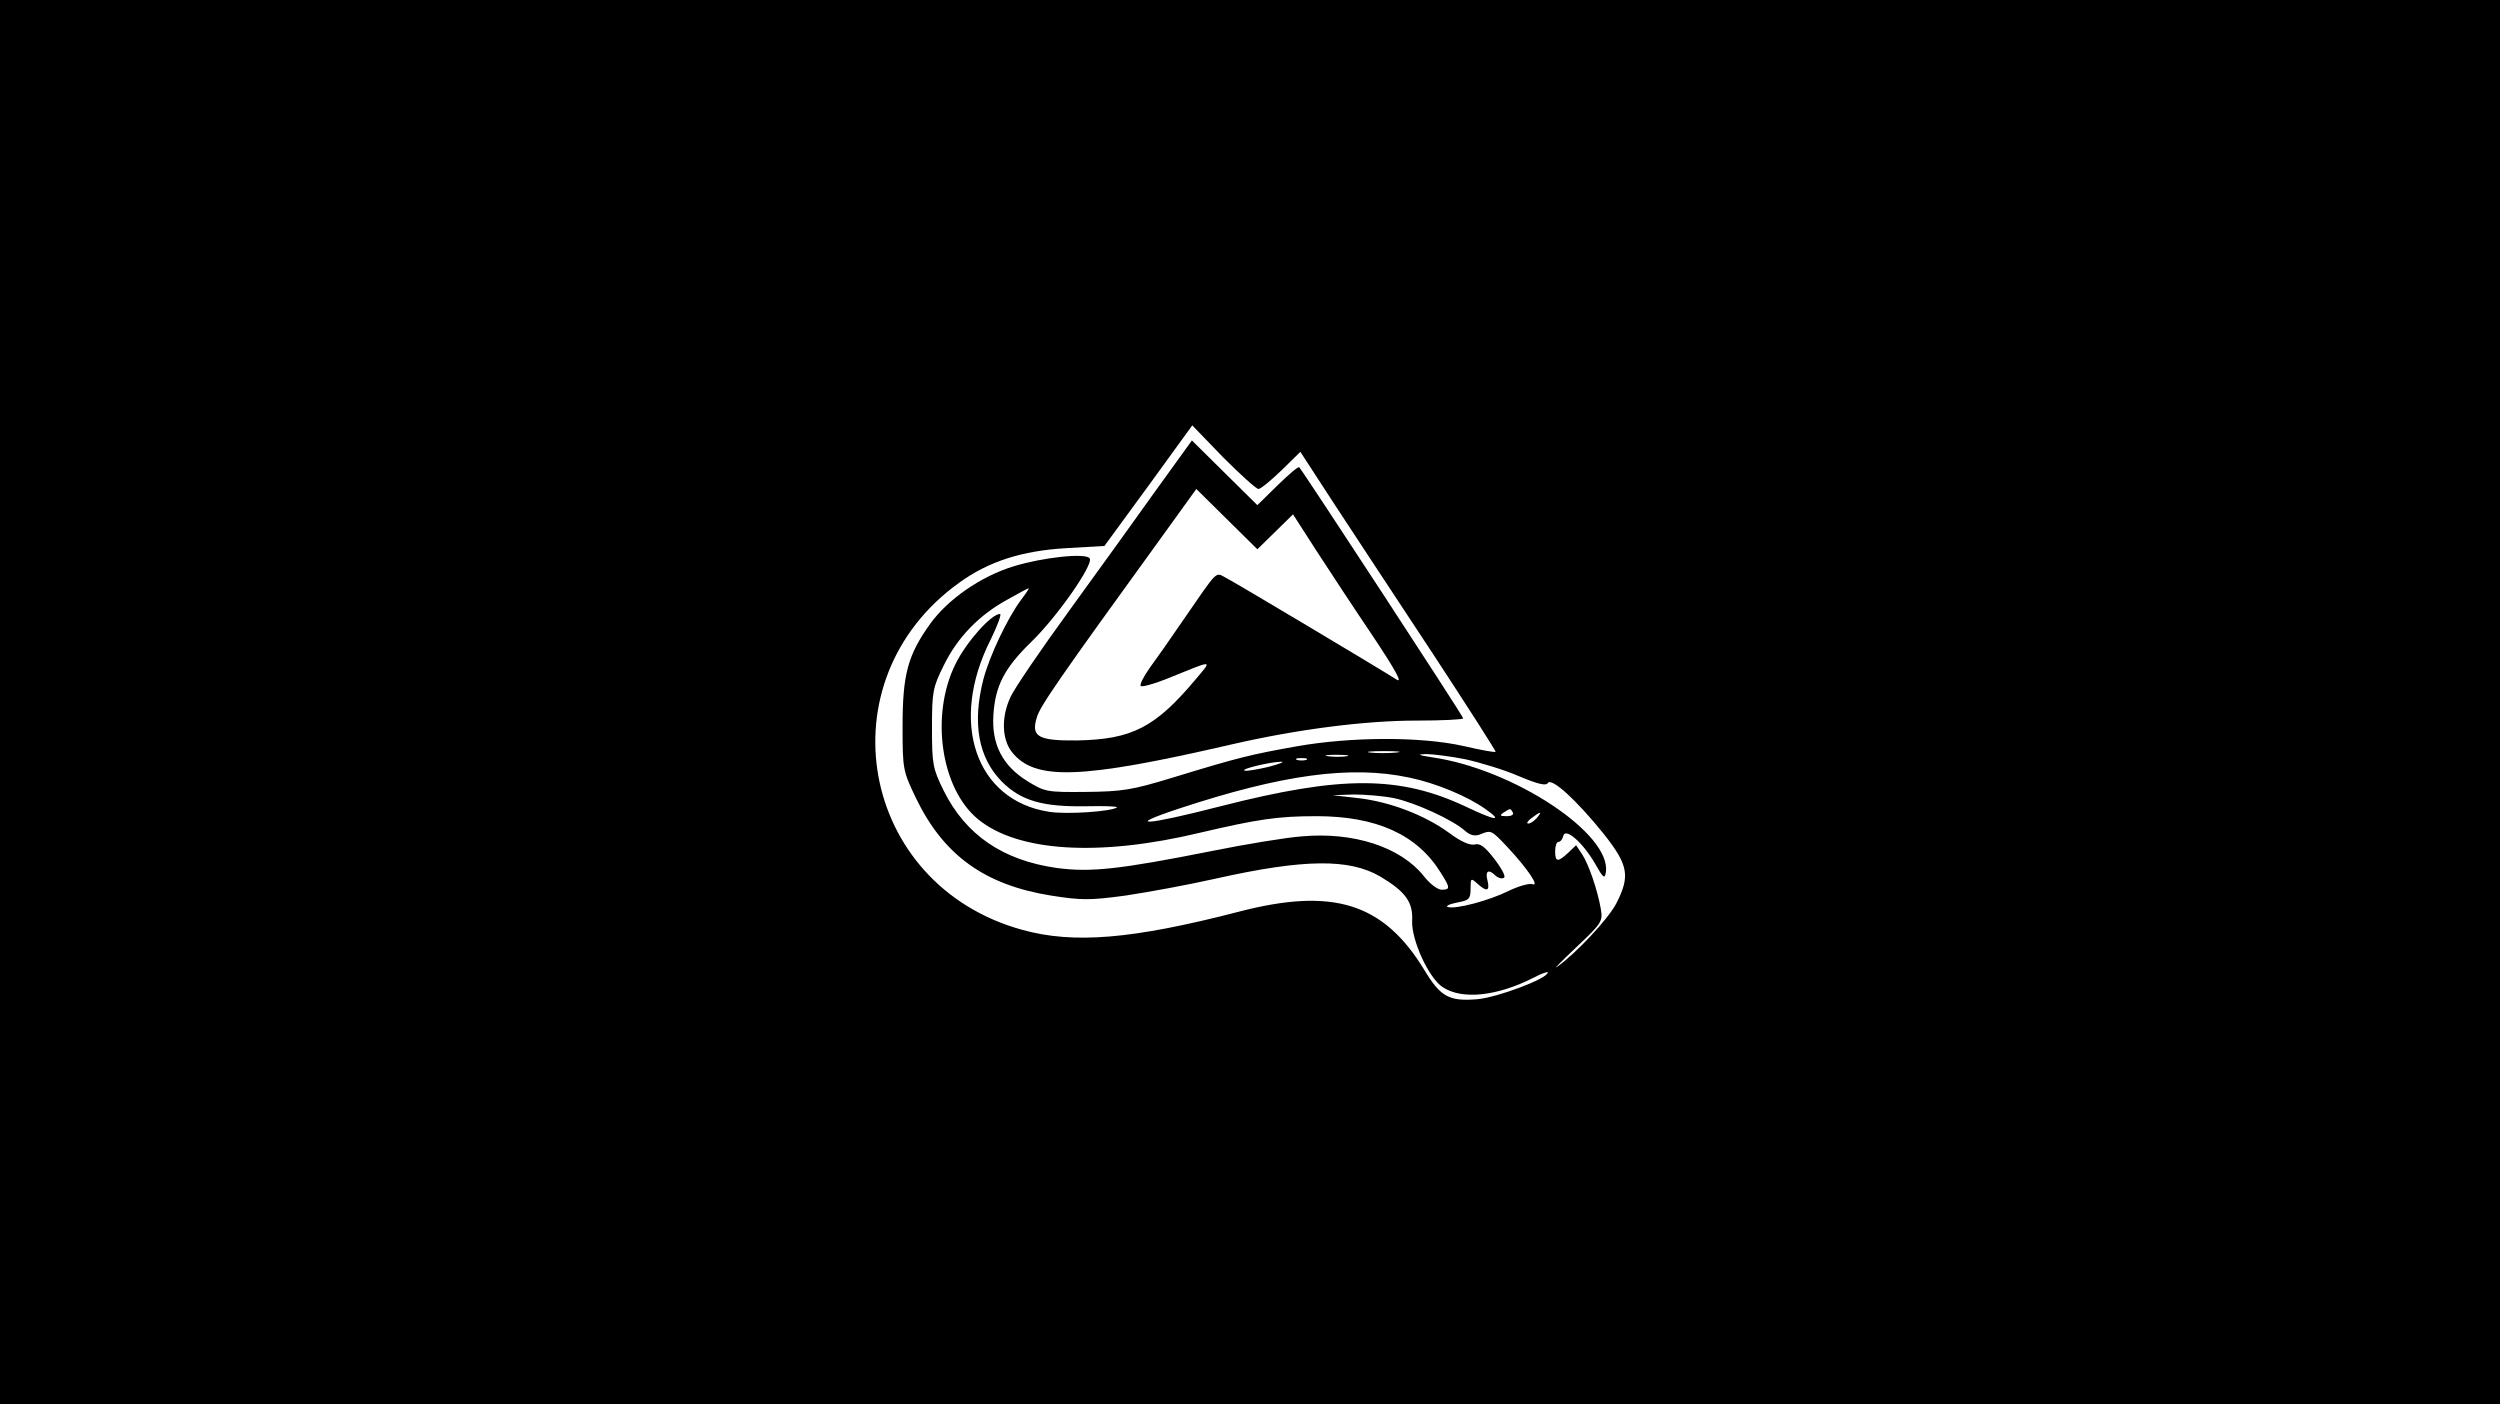
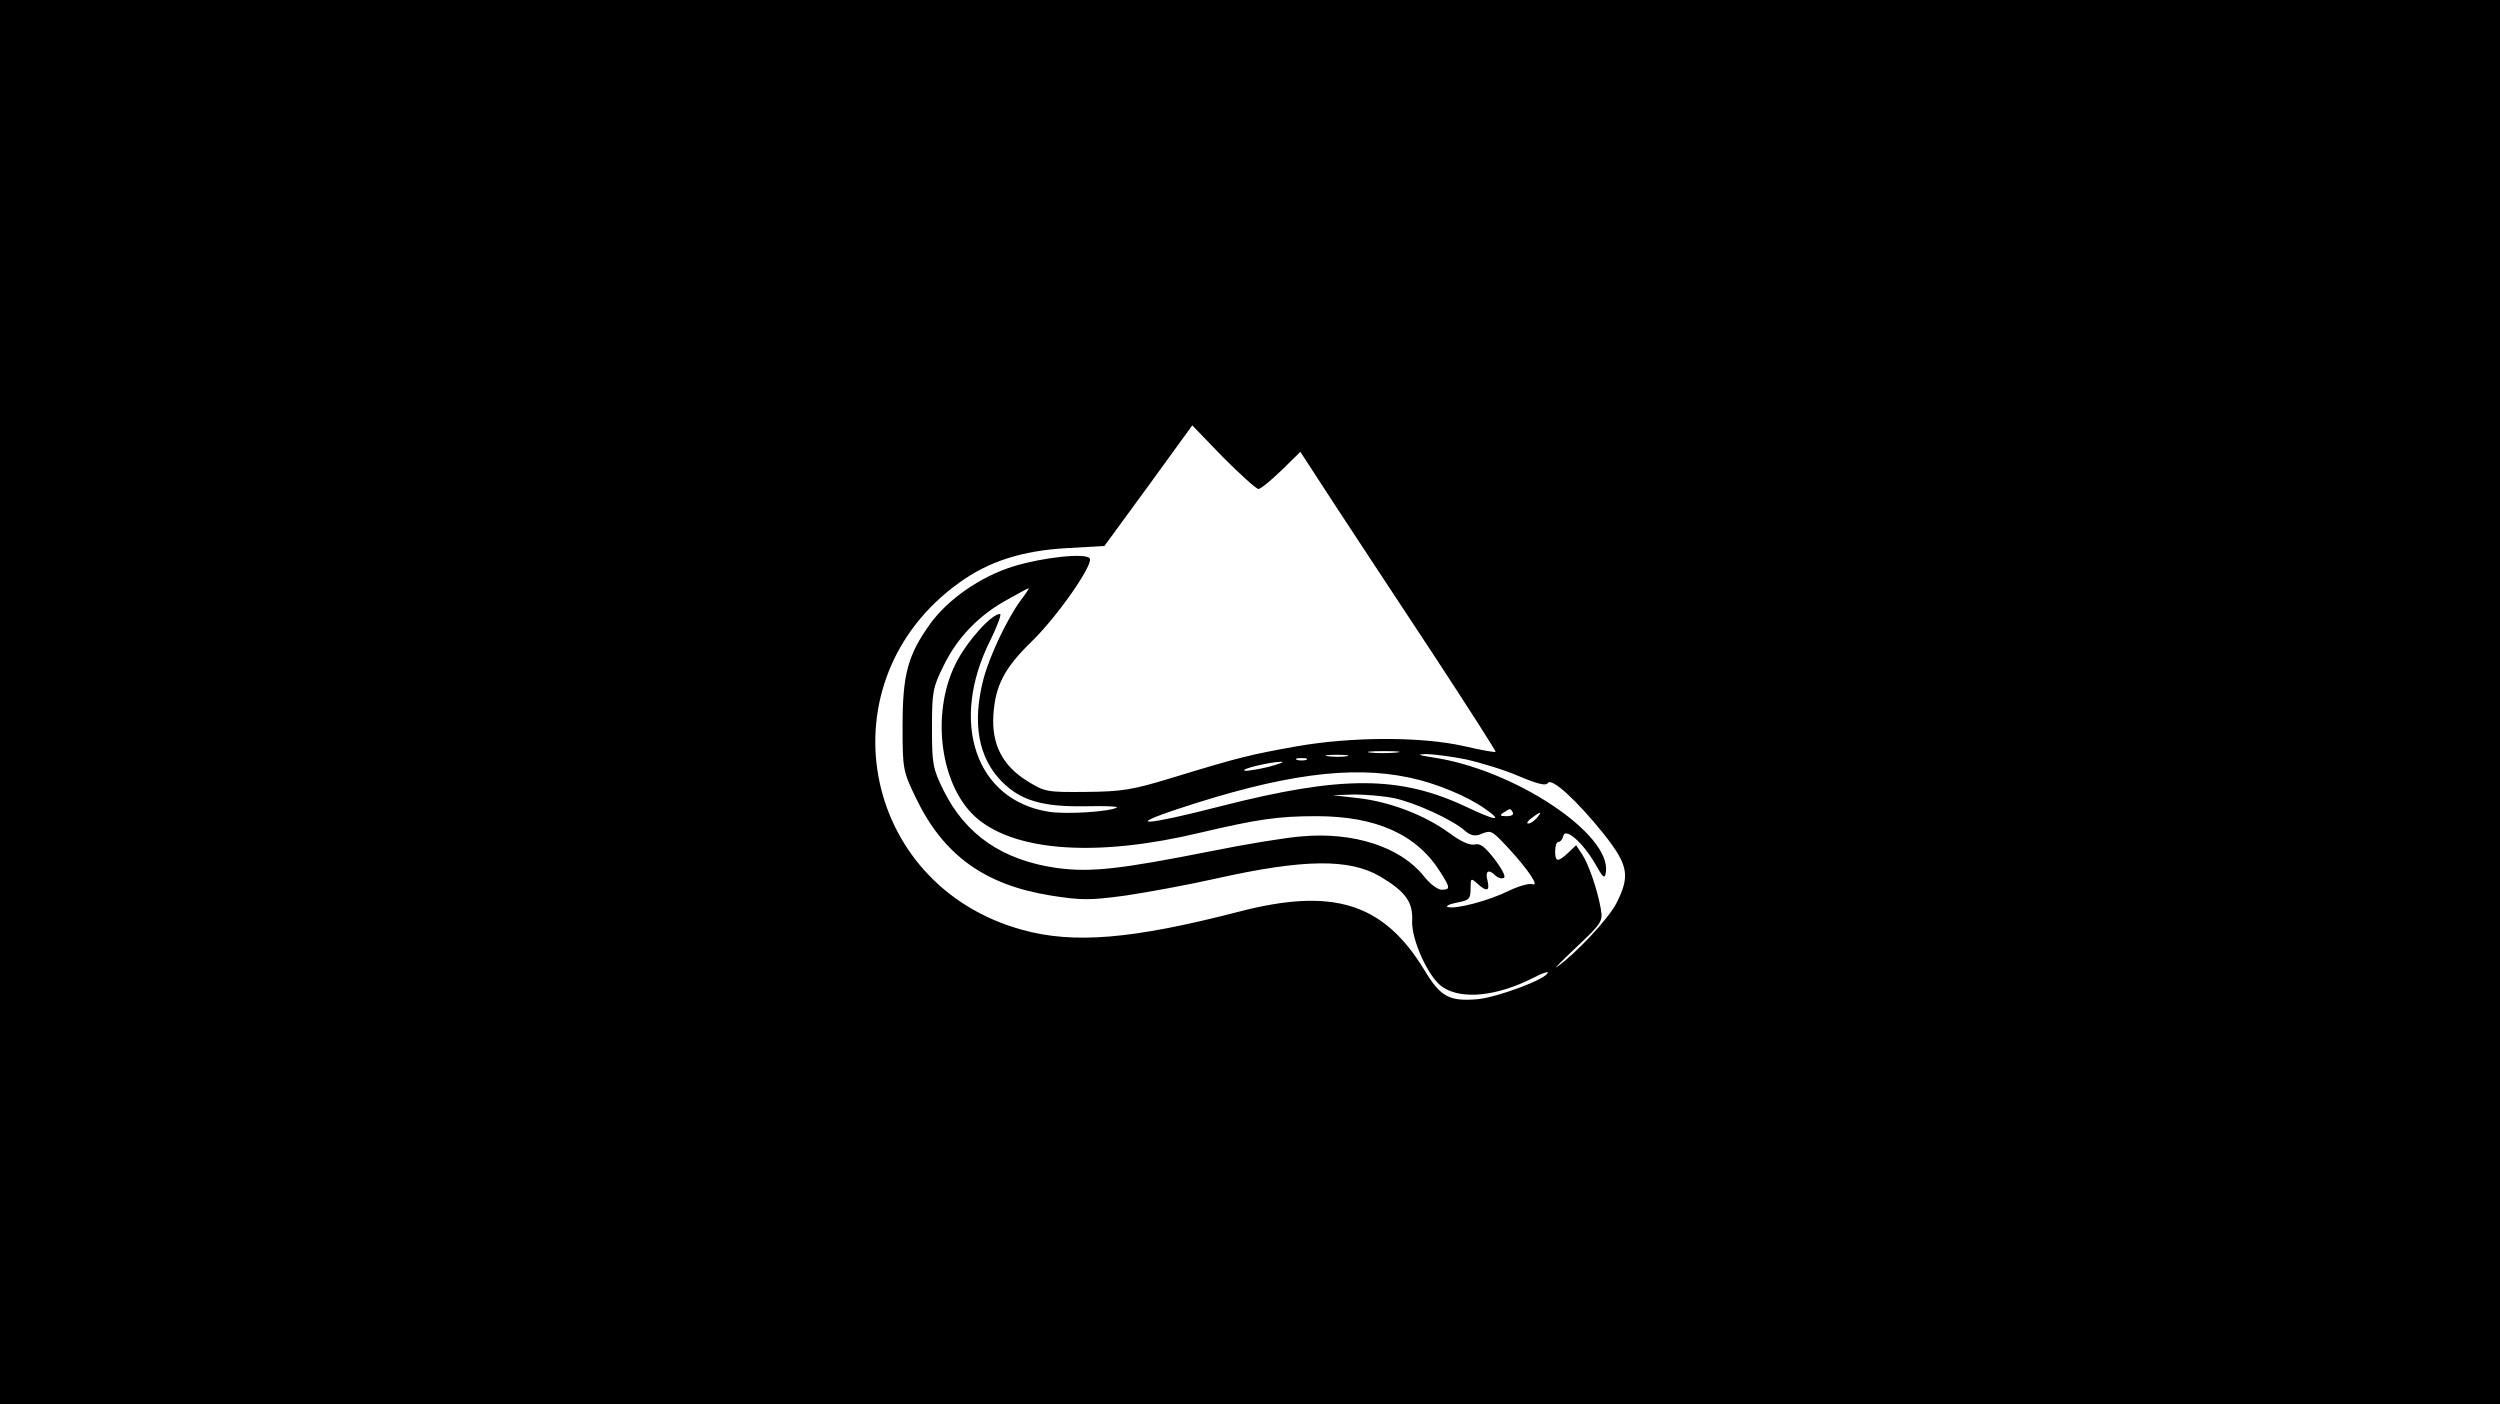
<svg xmlns="http://www.w3.org/2000/svg" version="1.0" width="680pt" height="382pt" viewBox="0 0 680 382" preserveAspectRatio="xMidYMid meet">
  <g transform="translate(0,382) scale(0.1,-0.1)" fill="#000000" stroke="none">
    <path d="M0 1910 l0 -1910 3400 0 3400 0 0 1910 0 1910 -3400 0 -3400 0 0 -1910z m3423 580 c6 0 34 23 63 51 l51 50 93 -143 c52 -79 172 -262 268 -407 95 -145 172 -265 170 -266 -2 -2 -41 5 -88 16 -117 26 -306 25 -453 -1 -123 -22 -154 -29 -337 -85 -111 -34 -138 -38 -236 -39 -106 -1 -112 0 -159 29 -68 42 -98 100 -93 180 5 80 30 128 104 200 70 68 169 210 158 226 -9 16 -129 3 -209 -22 -87 -27 -177 -89 -225 -156 -61 -85 -75 -138 -75 -278 0 -117 1 -122 36 -195 75 -156 187 -237 368 -266 83 -13 105 -13 202 0 60 9 170 29 245 46 241 54 364 55 448 6 69 -41 90 -70 87 -121 -2 -52 45 -155 83 -180 53 -35 148 -25 248 26 21 11 38 17 38 14 0 -17 -140 -69 -193 -73 -76 -6 -99 7 -143 80 -111 182 -248 225 -505 158 -290 -75 -449 -88 -589 -49 -442 122 -543 677 -171 944 80 58 171 87 291 94 l104 6 120 164 119 164 84 -87 c47 -47 90 -86 96 -86z m-646 -302 c-37 -50 -85 -151 -102 -215 -31 -120 -14 -214 50 -279 52 -52 111 -69 229 -67 48 1 86 0 84 -3 -12 -11 -136 -20 -185 -12 -199 31 -272 243 -159 467 19 39 31 71 26 71 -24 0 -92 -77 -121 -136 -69 -139 -40 -339 61 -422 108 -89 329 -103 604 -37 158 37 212 45 317 45 163 0 274 -50 338 -154 26 -41 26 -46 2 -46 -11 0 -33 17 -49 38 -63 78 -190 120 -332 107 -41 -3 -151 -21 -245 -40 -252 -50 -328 -58 -420 -46 -148 21 -248 90 -308 210 -30 61 -32 72 -32 171 0 98 2 110 32 170 37 76 96 137 173 179 30 17 56 31 58 31 2 0 -8 -15 -21 -32z m1020 -415 c-20 -2 -52 -2 -70 0 -17 2 0 4 38 4 39 0 53 -2 32 -4z m-134 -10 c-13 -2 -35 -2 -50 0 -16 2 -5 4 22 4 28 0 40 -2 28 -4z m322 -8 c41 -9 107 -29 146 -46 52 -22 74 -27 79 -19 10 16 77 -45 152 -138 67 -85 73 -114 34 -190 -22 -42 -109 -135 -161 -172 -11 -8 13 16 53 54 70 66 72 70 66 105 -9 51 -33 121 -51 148 l-16 24 -22 -21 c-28 -26 -35 -25 -35 5 0 14 4 25 9 25 5 0 11 7 13 16 5 24 52 -16 86 -74 23 -41 27 -44 30 -24 15 104 -251 280 -472 312 -38 6 -43 8 -18 9 18 0 66 -6 107 -14z m-432 -2 c-7 -2 -19 -2 -25 0 -7 3 -2 5 12 5 14 0 19 -2 13 -5z m-103 -19 c-30 -7 -59 -12 -65 -10 -12 4 71 24 100 24 11 0 -5 -6 -35 -14z m383 -29 c73 -15 159 -51 208 -86 48 -34 28 -32 -52 6 -182 86 -340 86 -669 2 -206 -53 -263 -56 -115 -7 281 93 469 119 628 85z m-41 -56 c57 -12 160 -59 193 -89 14 -12 26 -15 40 -10 31 13 31 13 77 -36 53 -57 87 -107 66 -99 -8 3 -37 -5 -64 -18 -54 -27 -146 -51 -166 -44 -7 2 4 8 25 12 33 6 37 10 37 38 0 29 1 29 18 14 26 -24 35 -21 28 8 -7 26 3 32 21 14 6 -6 16 -10 23 -7 7 2 -3 22 -24 50 -27 35 -40 45 -55 41 -13 -3 -38 8 -70 32 -66 48 -160 84 -246 94 l-70 8 57 2 c31 0 81 -4 110 -10z m323 -39 c3 -6 -4 -10 -17 -10 -18 0 -20 2 -8 10 19 12 18 12 25 0z m65 -15 c-7 -8 -17 -15 -23 -15 -6 0 -2 7 9 15 25 19 30 19 14 0z" />
-     <path d="M3146 2489 c-53 -74 -159 -222 -237 -329 -78 -107 -150 -213 -160 -235 -26 -55 -24 -115 3 -150 62 -79 186 -75 597 20 178 41 362 65 504 65 70 0 127 3 127 6 0 6 -435 671 -446 683 -3 3 -29 -20 -59 -49 l-55 -54 -89 88 -89 88 -96 -133z m322 -116 l49 48 63 -98 c35 -54 104 -159 154 -233 64 -96 82 -130 64 -118 -42 27 -429 258 -461 275 -33 17 -20 29 -121 -117 -32 -47 -72 -104 -89 -127 -17 -24 -28 -46 -24 -49 3 -3 34 5 69 19 133 54 126 54 80 -1 -110 -131 -173 -163 -322 -166 -106 -1 -126 10 -110 62 8 30 57 101 346 500 l88 122 83 -82 83 -82 48 47z" />
  </g>
</svg>